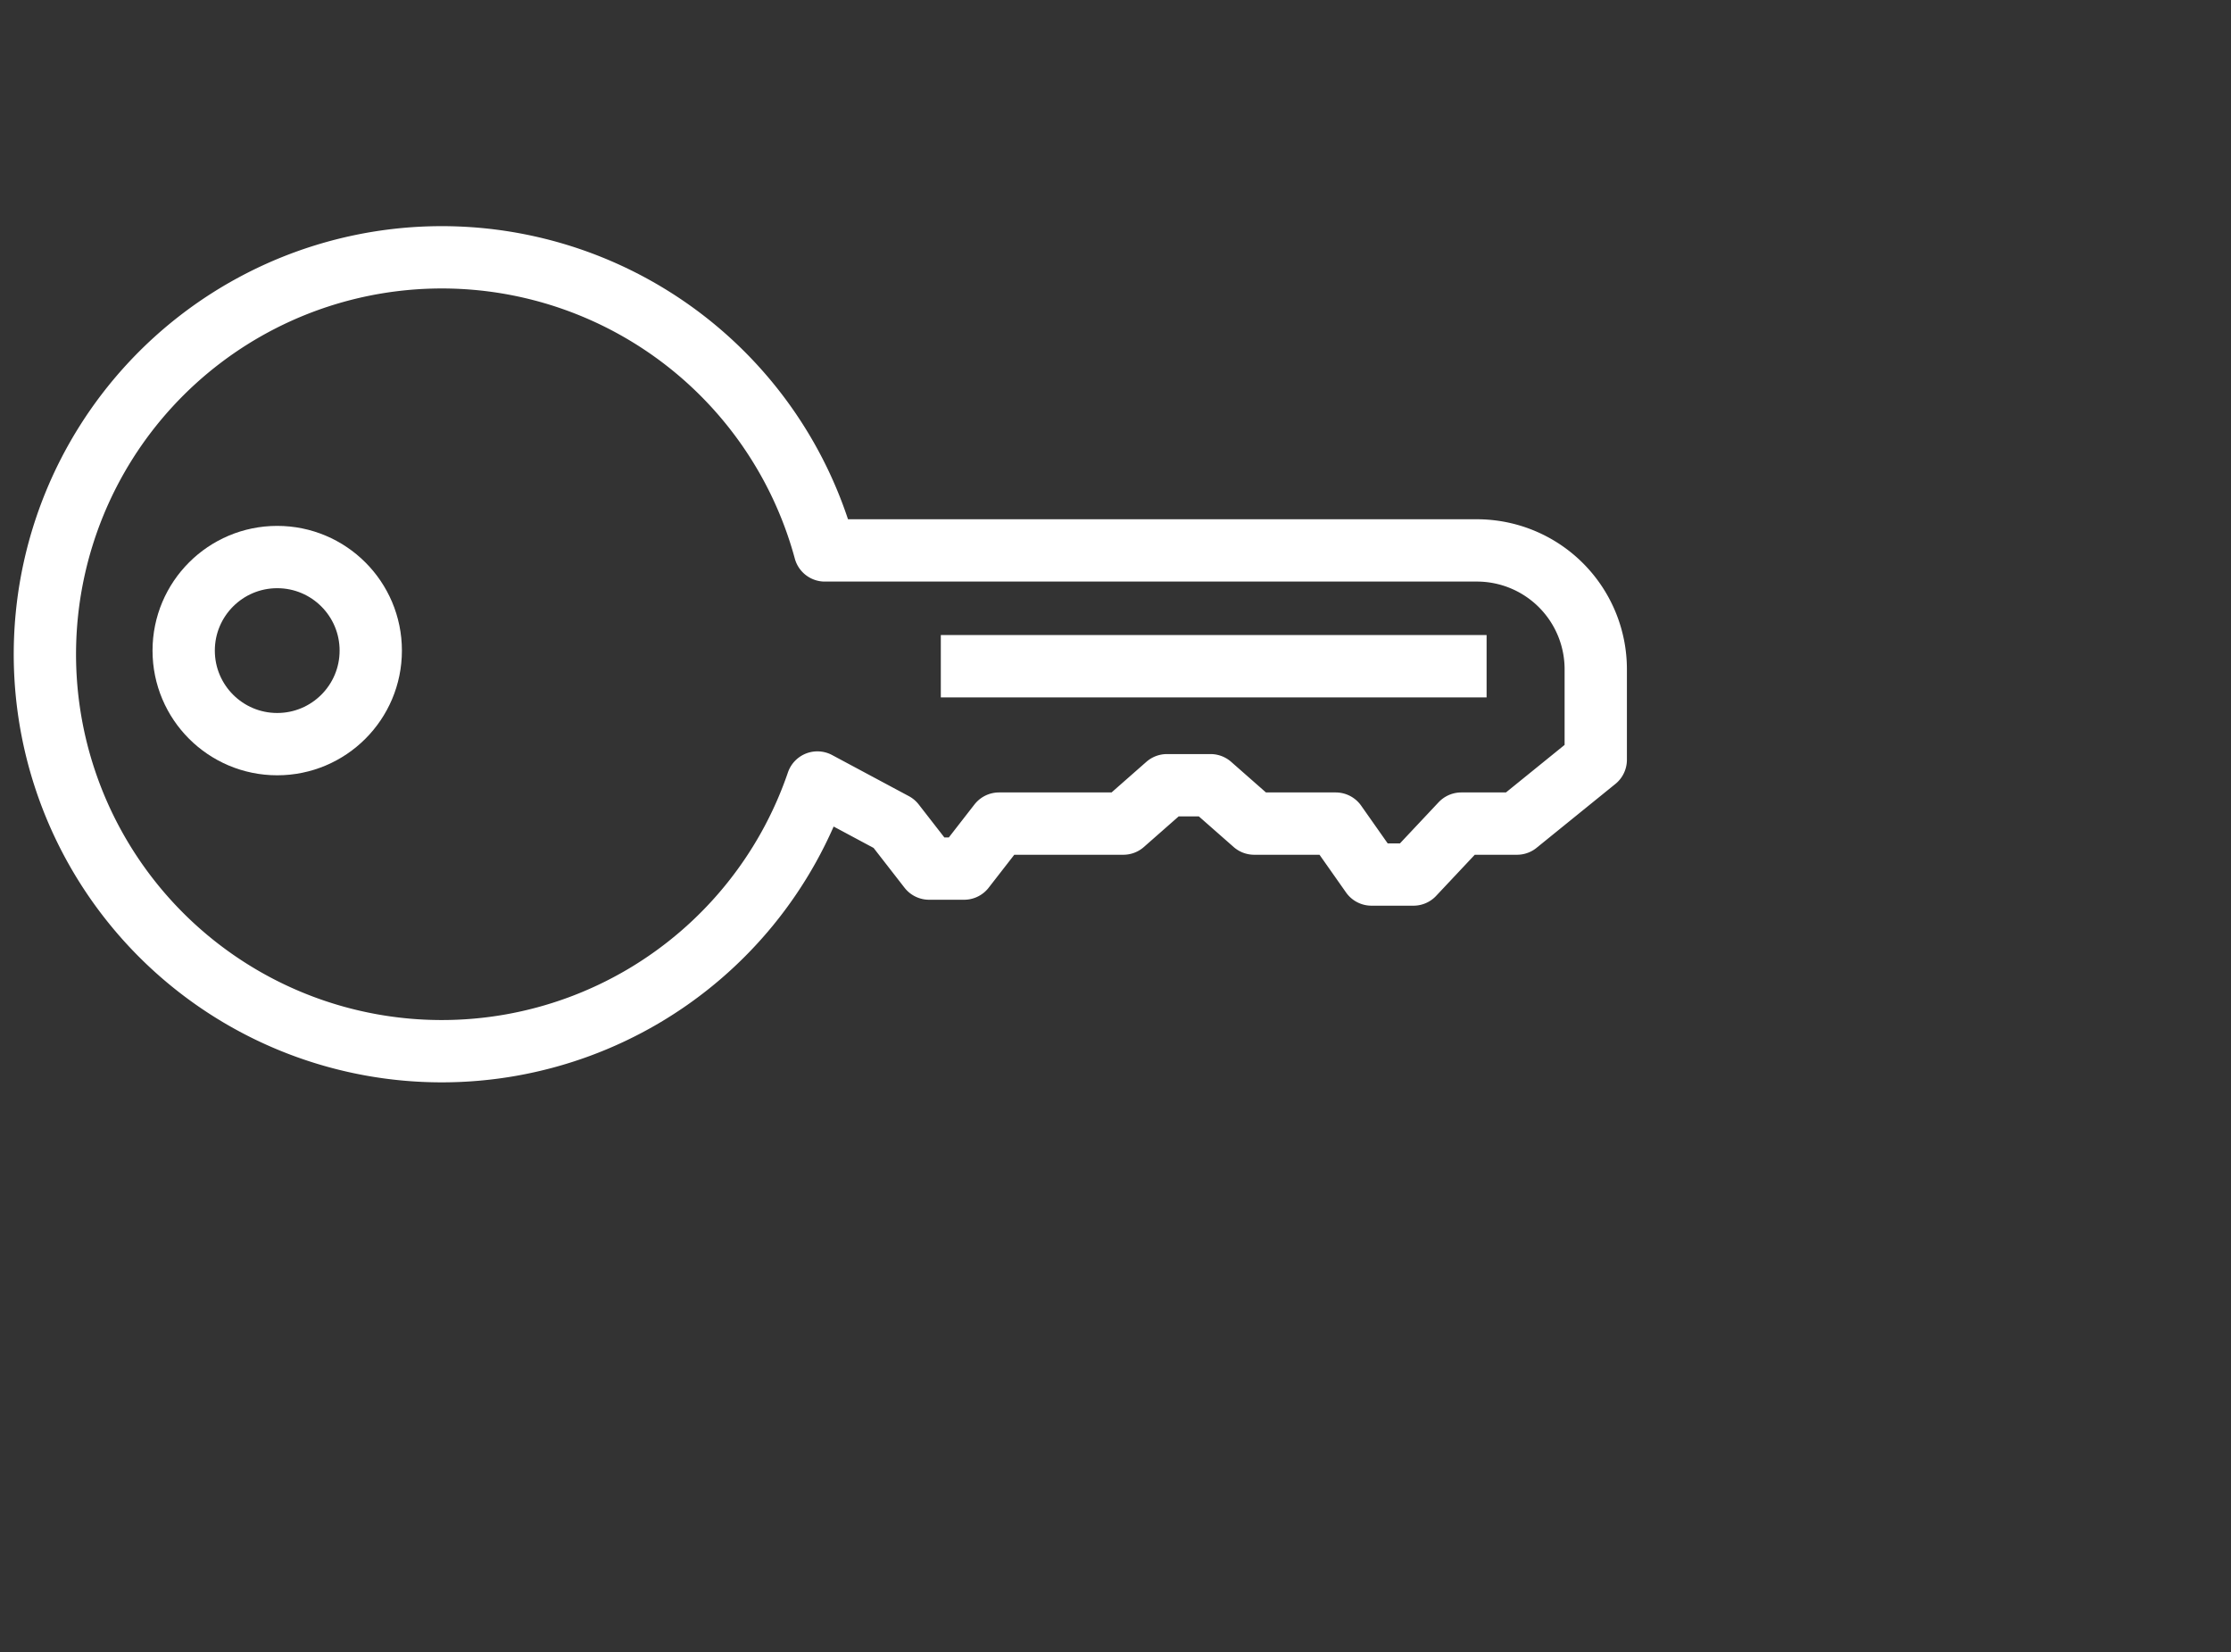
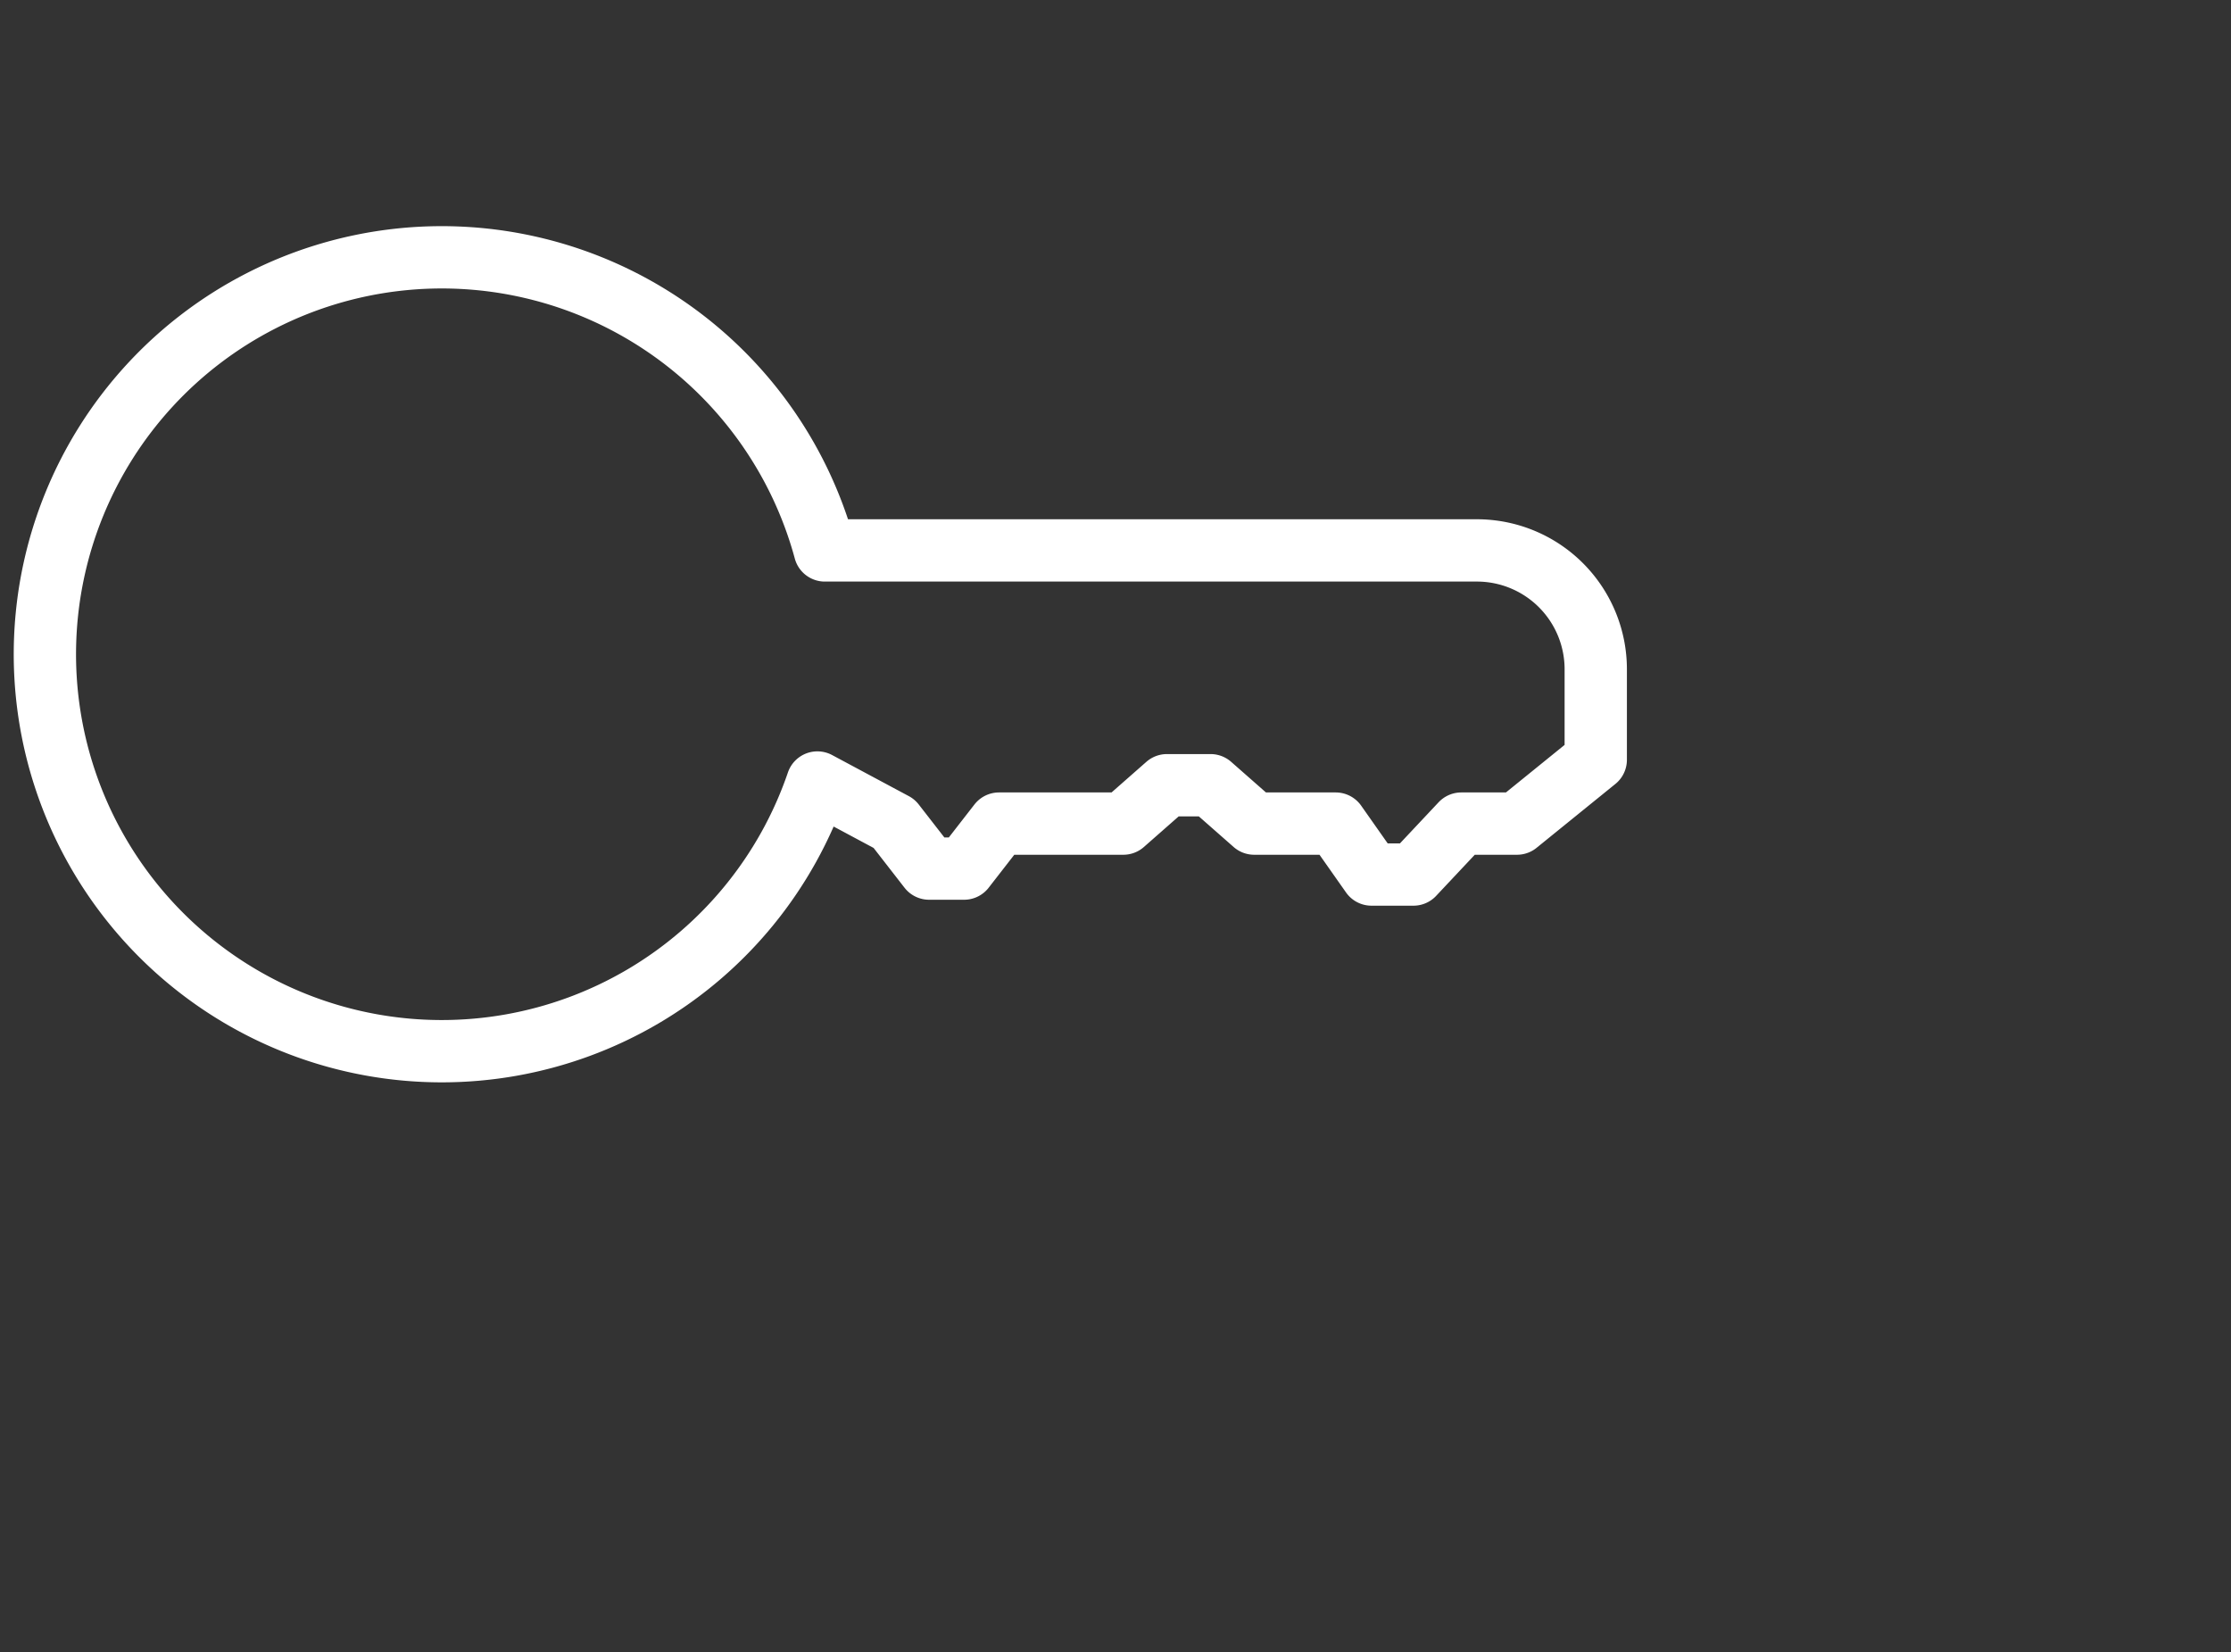
<svg xmlns="http://www.w3.org/2000/svg" id="Layer_1" data-name="Layer 1" viewBox="0 0 131.42 97.32">
  <rect x="0" y="0" width="131.42" height="97.32" fill="#333333" stroke="none" />
  <defs>
    <style>.cls-1{fill:none;stroke:#fff;stroke-linejoin:round;stroke-width:3.67px;}</style>
  </defs>
  <path class="cls-1" d="M87,32.42H48.59a23.38,23.38,0,1,0-.44,13.67l4.52,2.42,2.06,2.65h2.06l2.06-2.65h7.32l2.57-2.26h2.57l2.57,2.26h4.8l2.11,3h2.47l2.82-3h3.28L94,44.75V39.46A7,7,0,0,0,87,32.42Z" />
-   <circle class="cls-1" cx="16.33" cy="38.32" r="5.51" />
-   <line class="cls-1" x1="55.42" y1="39.24" x2="87.57" y2="39.24" />
</svg>